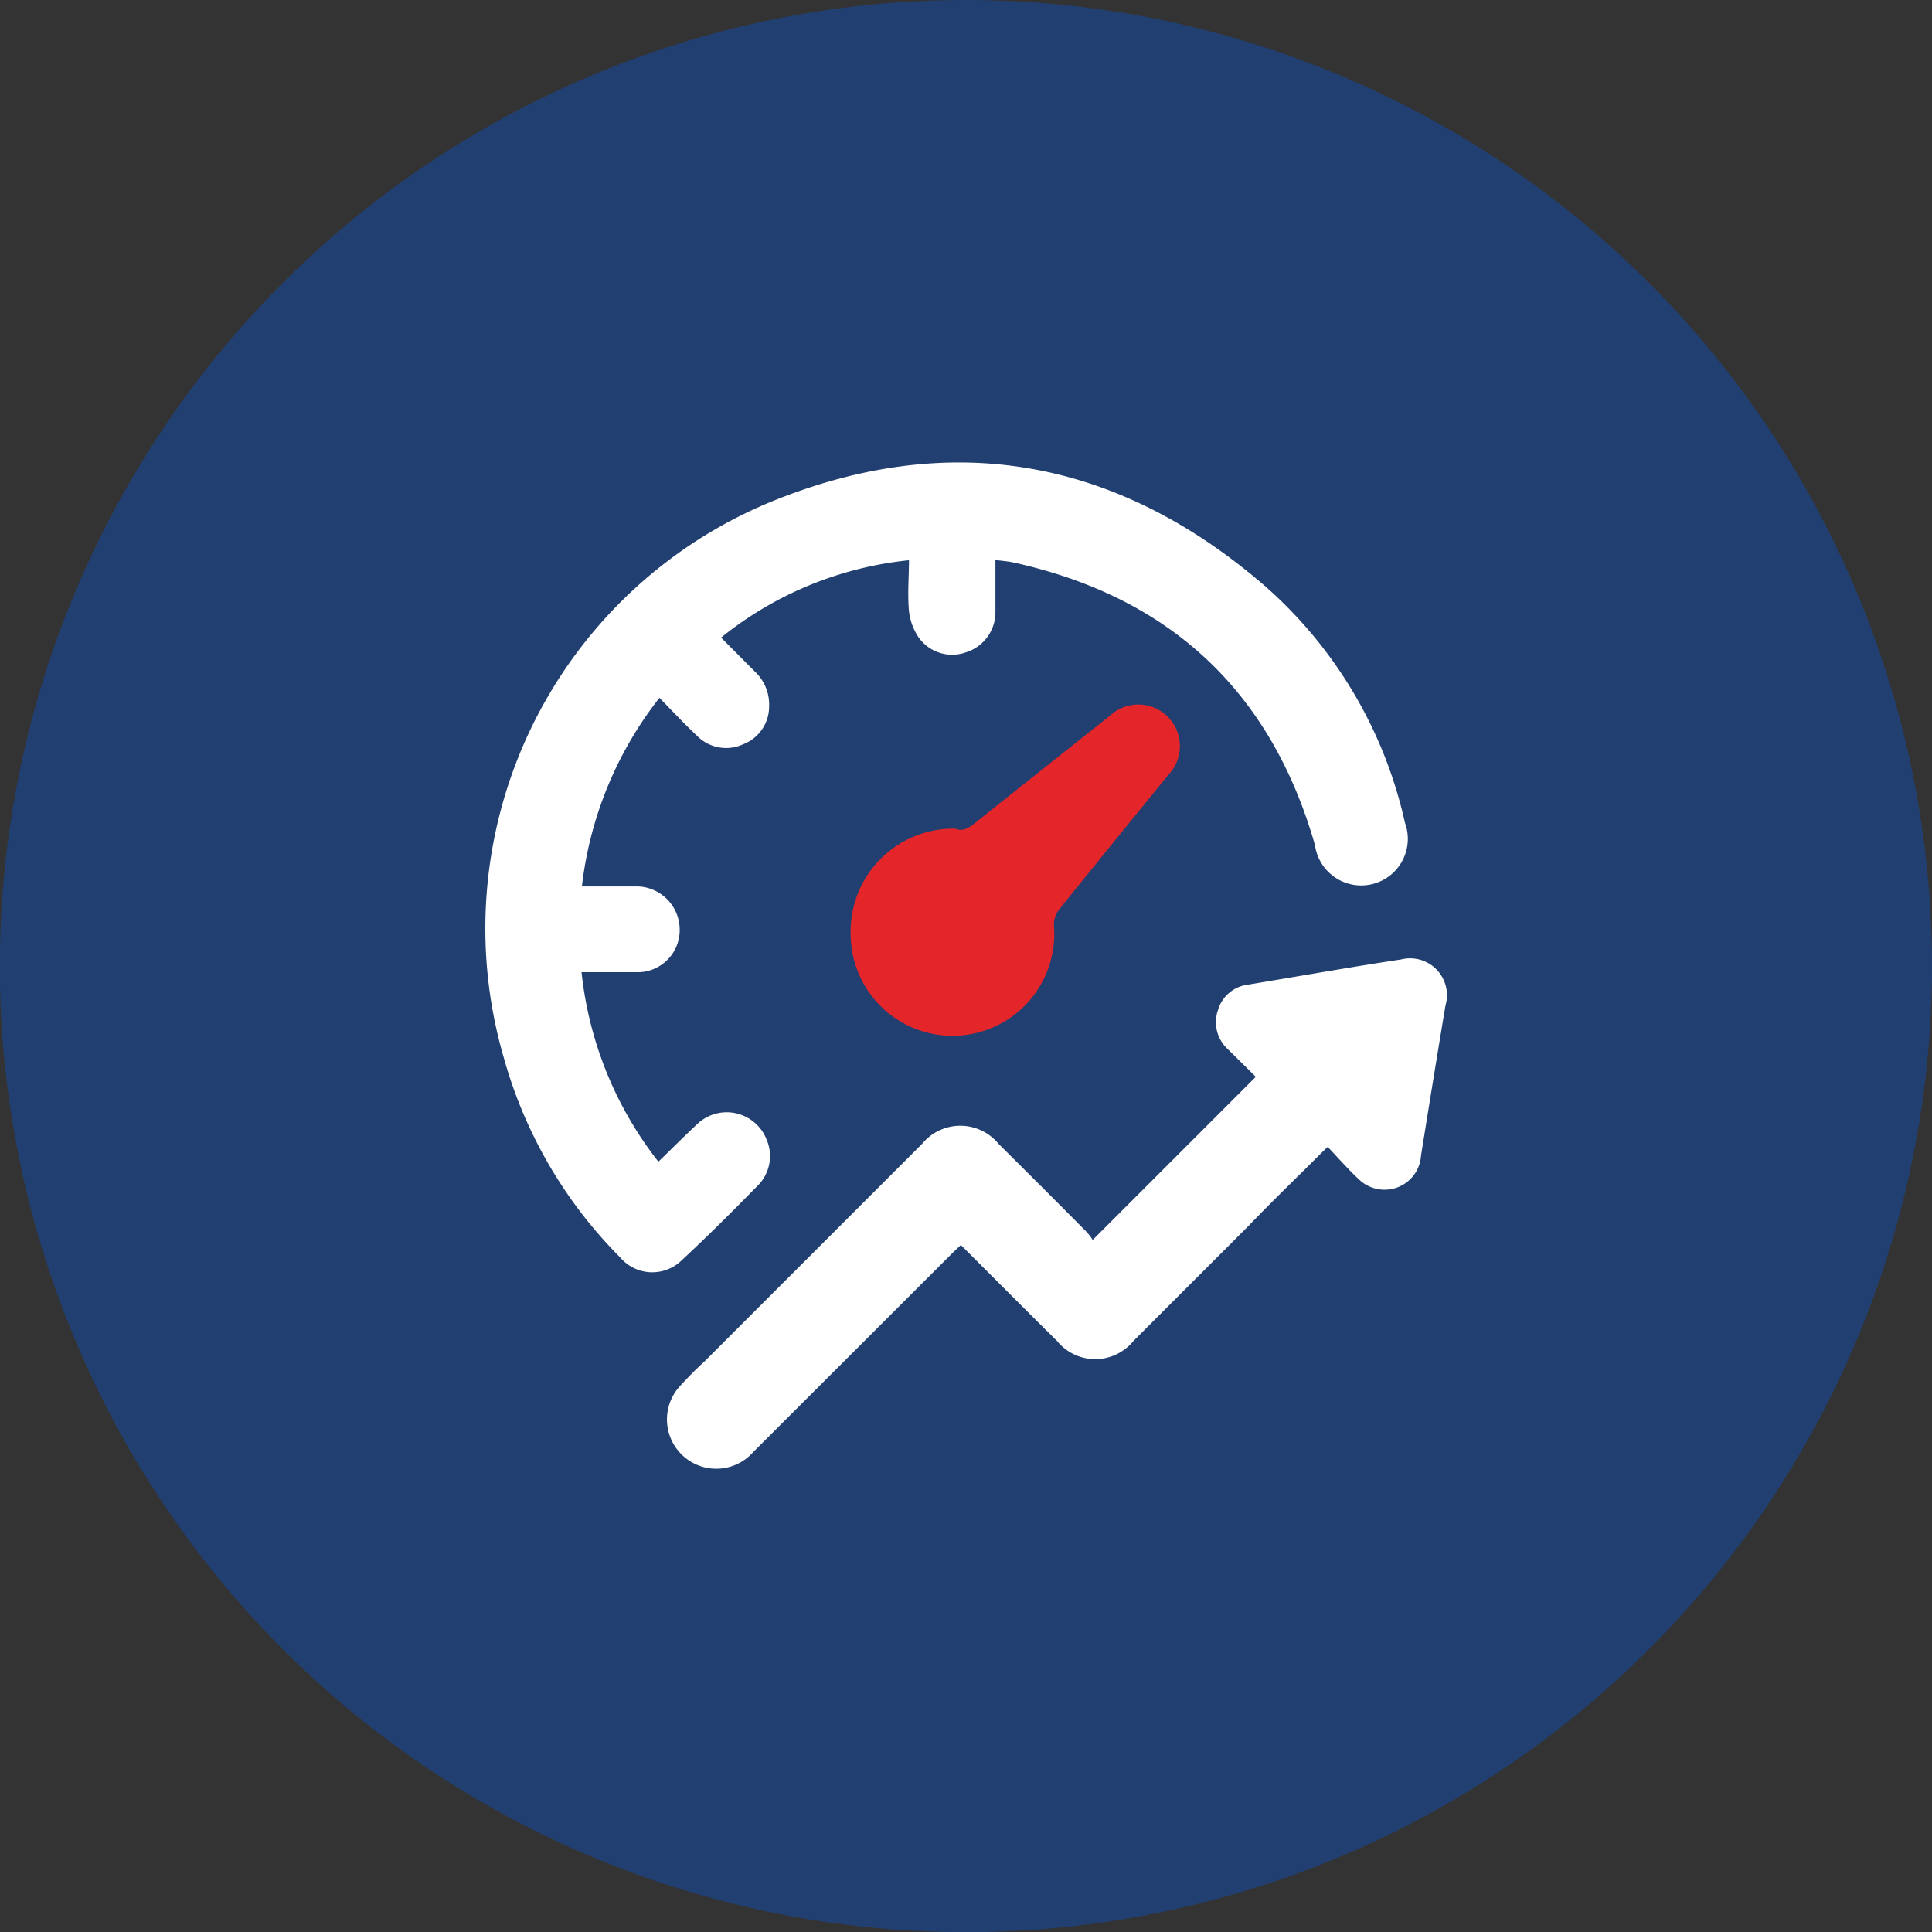
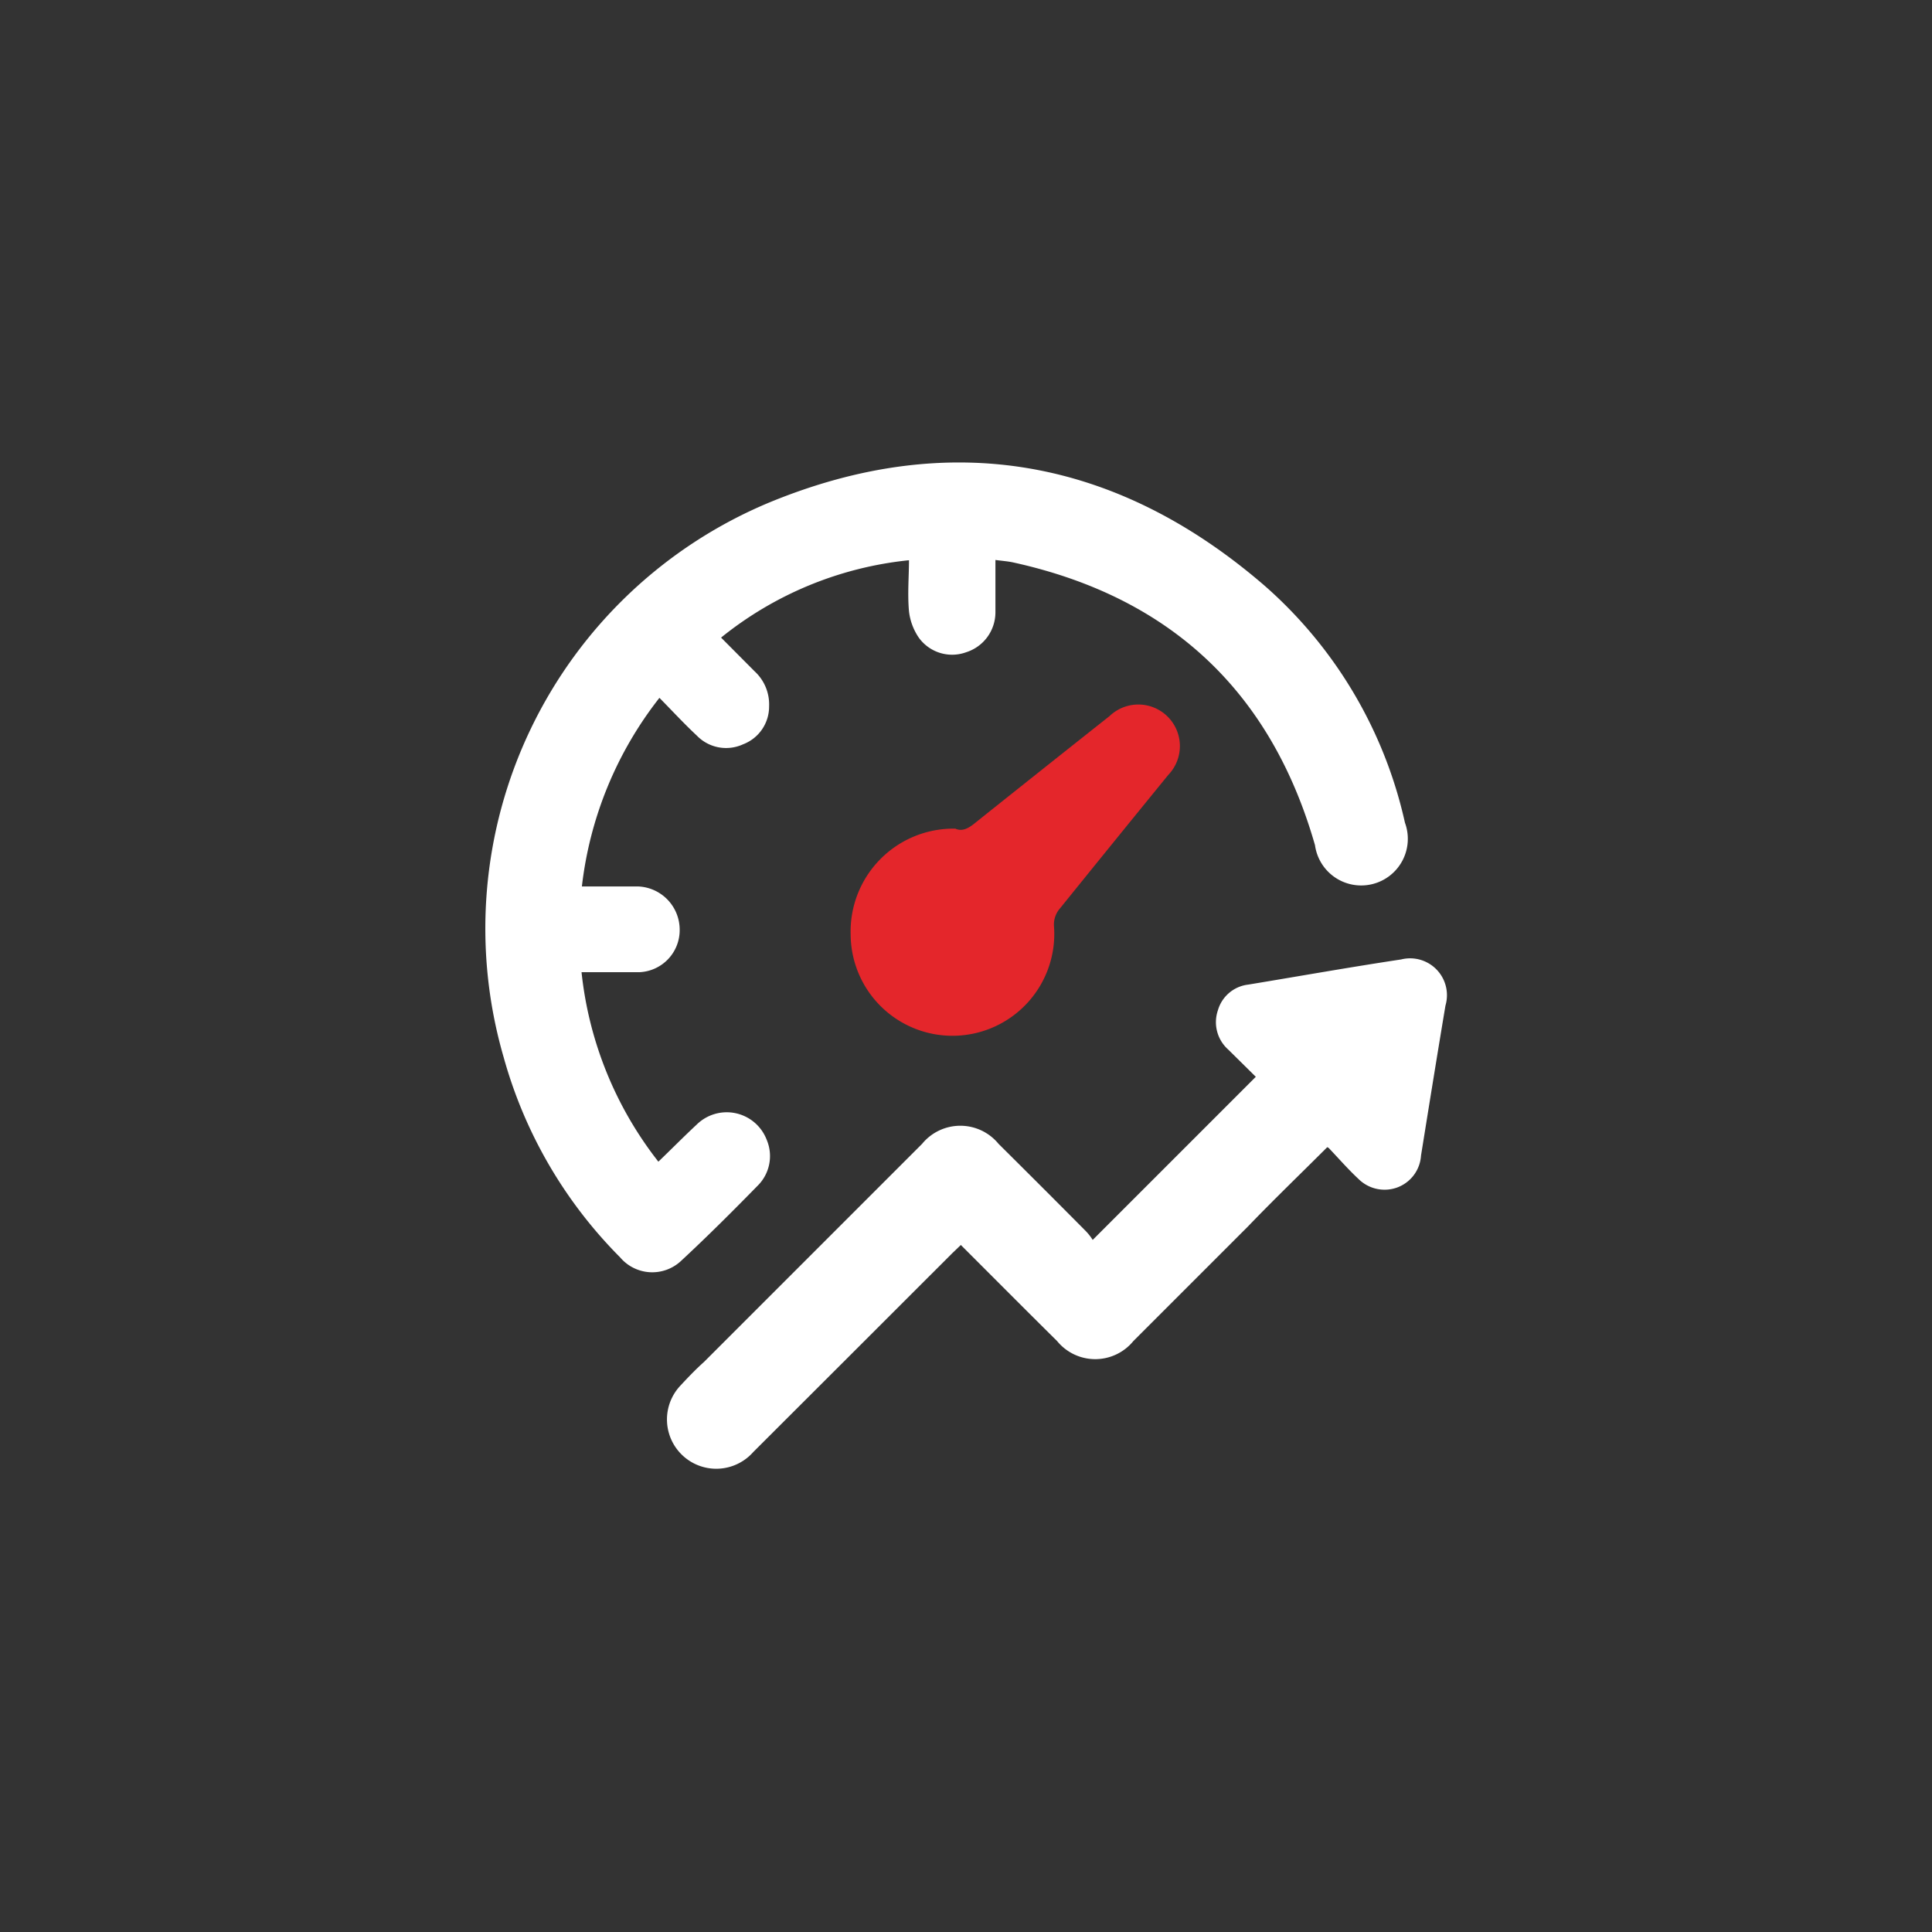
<svg xmlns="http://www.w3.org/2000/svg" viewBox="0 0 110.63 110.63">
  <rect x="0" y="0" width="110.63" height="110.63" fill="#333333" stroke="none" />
  <defs>
    <style>.cls-1{fill:#213f70;}.cls-2{fill:#fff;}.cls-3{fill:#e4262b;}</style>
  </defs>
  <title>Asset 107</title>
  <g id="Layer_2" data-name="Layer 2">
    <g id="Layer_1-2" data-name="Layer 1">
-       <path class="cls-1" d="M110.63,55.31A55.32,55.32,0,1,1,55.32,0a55.31,55.31,0,0,1,55.31,55.31" />
      <path class="cls-2" d="M57,32.06c0,1.07,0,2.06,0,3a2.4,2.4,0,0,1-1.68,2.29,2.35,2.35,0,0,1-2.71-.84A3.35,3.35,0,0,1,52.05,35c-.09-1,0-2,0-2.92a20.42,20.42,0,0,0-10.76,4.43l1.92,1.93a2.57,2.57,0,0,1,.83,2,2.31,2.31,0,0,1-1.49,2.18,2.33,2.33,0,0,1-2.65-.5c-.73-.68-1.4-1.41-2.14-2.16a21.45,21.45,0,0,0-4.44,10.8h.87c.79,0,1.57,0,2.35,0a2.48,2.48,0,0,1,2.38,2.47,2.41,2.41,0,0,1-2.32,2.44c-1.06,0-2.13,0-3.3,0A21.19,21.19,0,0,0,37.7,66.52c.76-.73,1.46-1.44,2.2-2.13a2.45,2.45,0,0,1,4,.87,2.39,2.39,0,0,1-.53,2.65C41.94,69.37,40.51,70.8,39,72.2A2.41,2.41,0,0,1,35.51,72a26.12,26.12,0,0,1-6.67-11.46A26.43,26.43,0,0,1,44.06,28.77C54.4,24.51,64,26.25,72.45,33.57a25.35,25.35,0,0,1,8,13.54A2.67,2.67,0,1,1,75.3,48.4C72.78,39.59,67,34.2,58.08,32.22c-.34-.08-.68-.1-1.12-.16" />
      <path class="cls-2" d="M76,65.69c-1.58,1.58-3.06,3-4.53,4.53l-6.57,6.57a2.82,2.82,0,0,1-4.37,0c-1.83-1.81-3.65-3.64-5.51-5.5l-.49.47q-5.7,5.7-11.4,11.39a2.82,2.82,0,1,1-4.23-3.74c.45-.49.94-1,1.41-1.42q6.24-6.24,12.49-12.49a2.83,2.83,0,0,1,4.38,0q2.51,2.49,5,5a3.12,3.12,0,0,1,.39.5l9.34-9.34L70.33,60.1a2.1,2.1,0,0,1-.59-2.25,2.05,2.05,0,0,1,1.74-1.47c2.91-.48,5.83-1,8.75-1.44a2.11,2.11,0,0,1,2.54,2.64c-.48,2.87-.94,5.73-1.4,8.59A2.09,2.09,0,0,1,80,68a2.12,2.12,0,0,1-2.22-.5c-.59-.55-1.11-1.15-1.7-1.77" />
      <path class="cls-3" d="M54.75,47.47c.46.17.84-.14,1.24-.47q3.76-3,7.55-6a2.38,2.38,0,0,1,3.36,3.37Q63.81,48.16,60.71,52a1.42,1.42,0,0,0-.36,1,5.83,5.83,0,1,1-11.64.52,5.89,5.89,0,0,1,6-6.07" />
    </g>
  </g>
</svg>